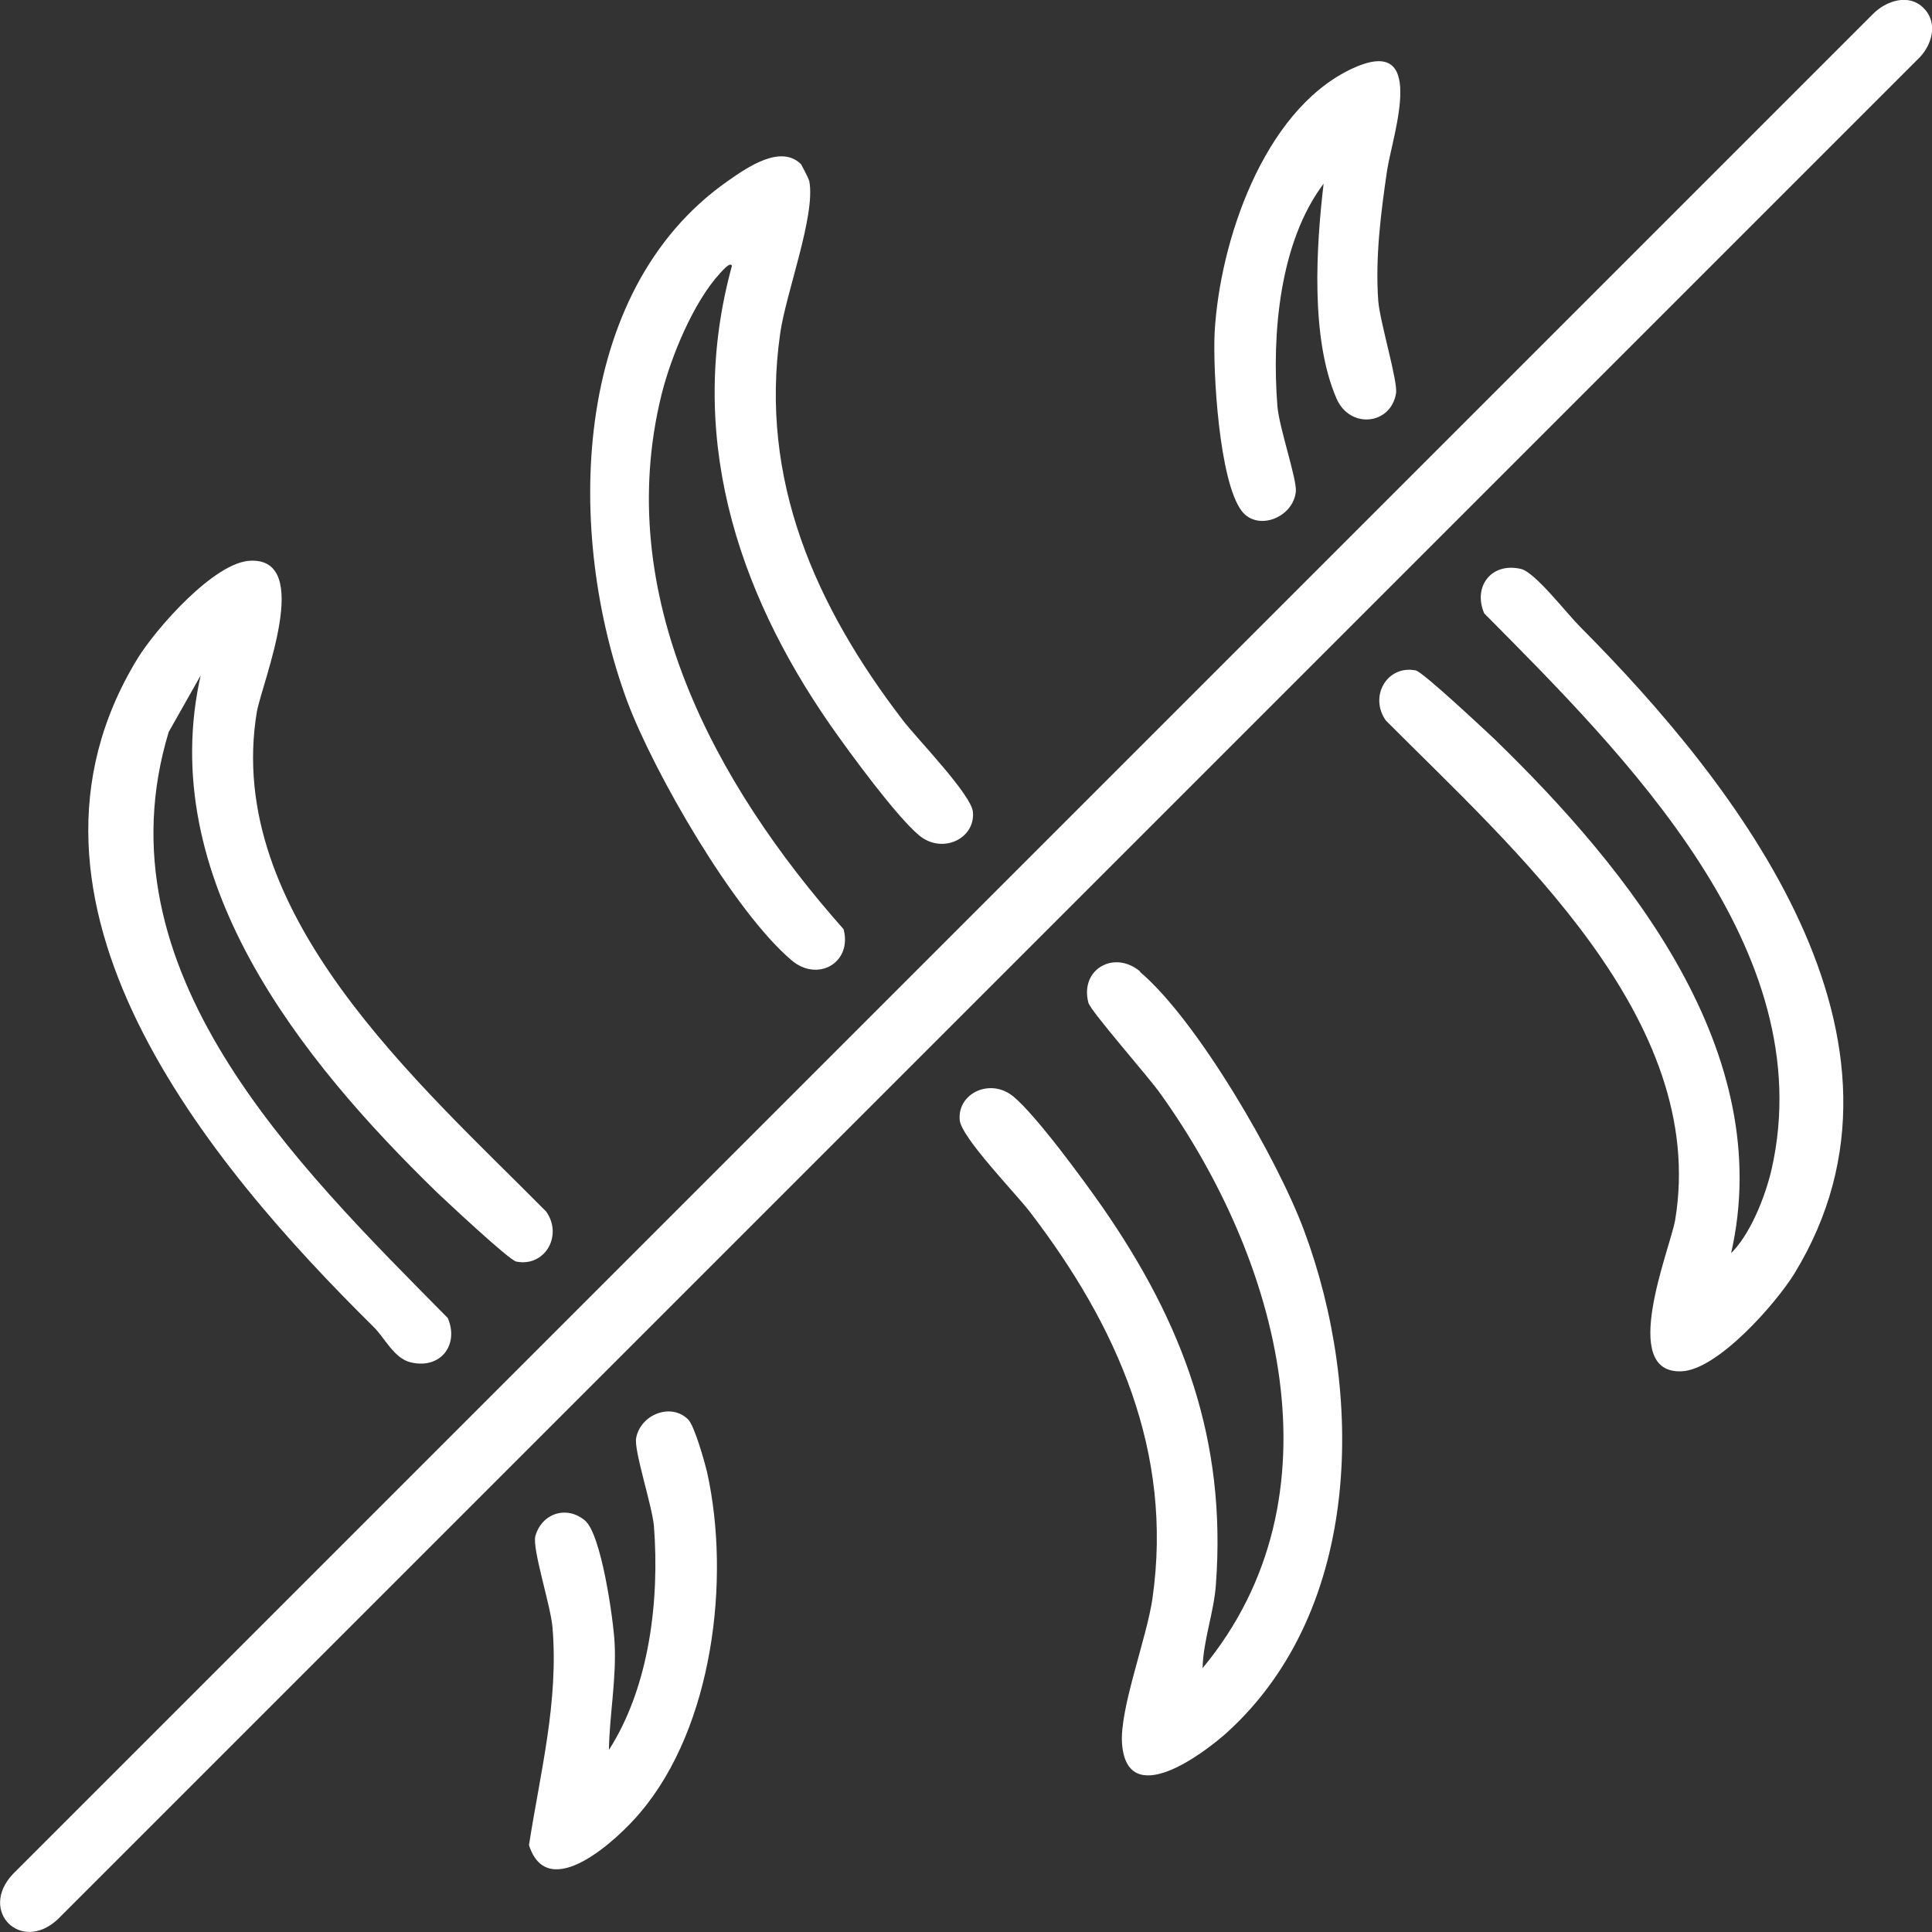
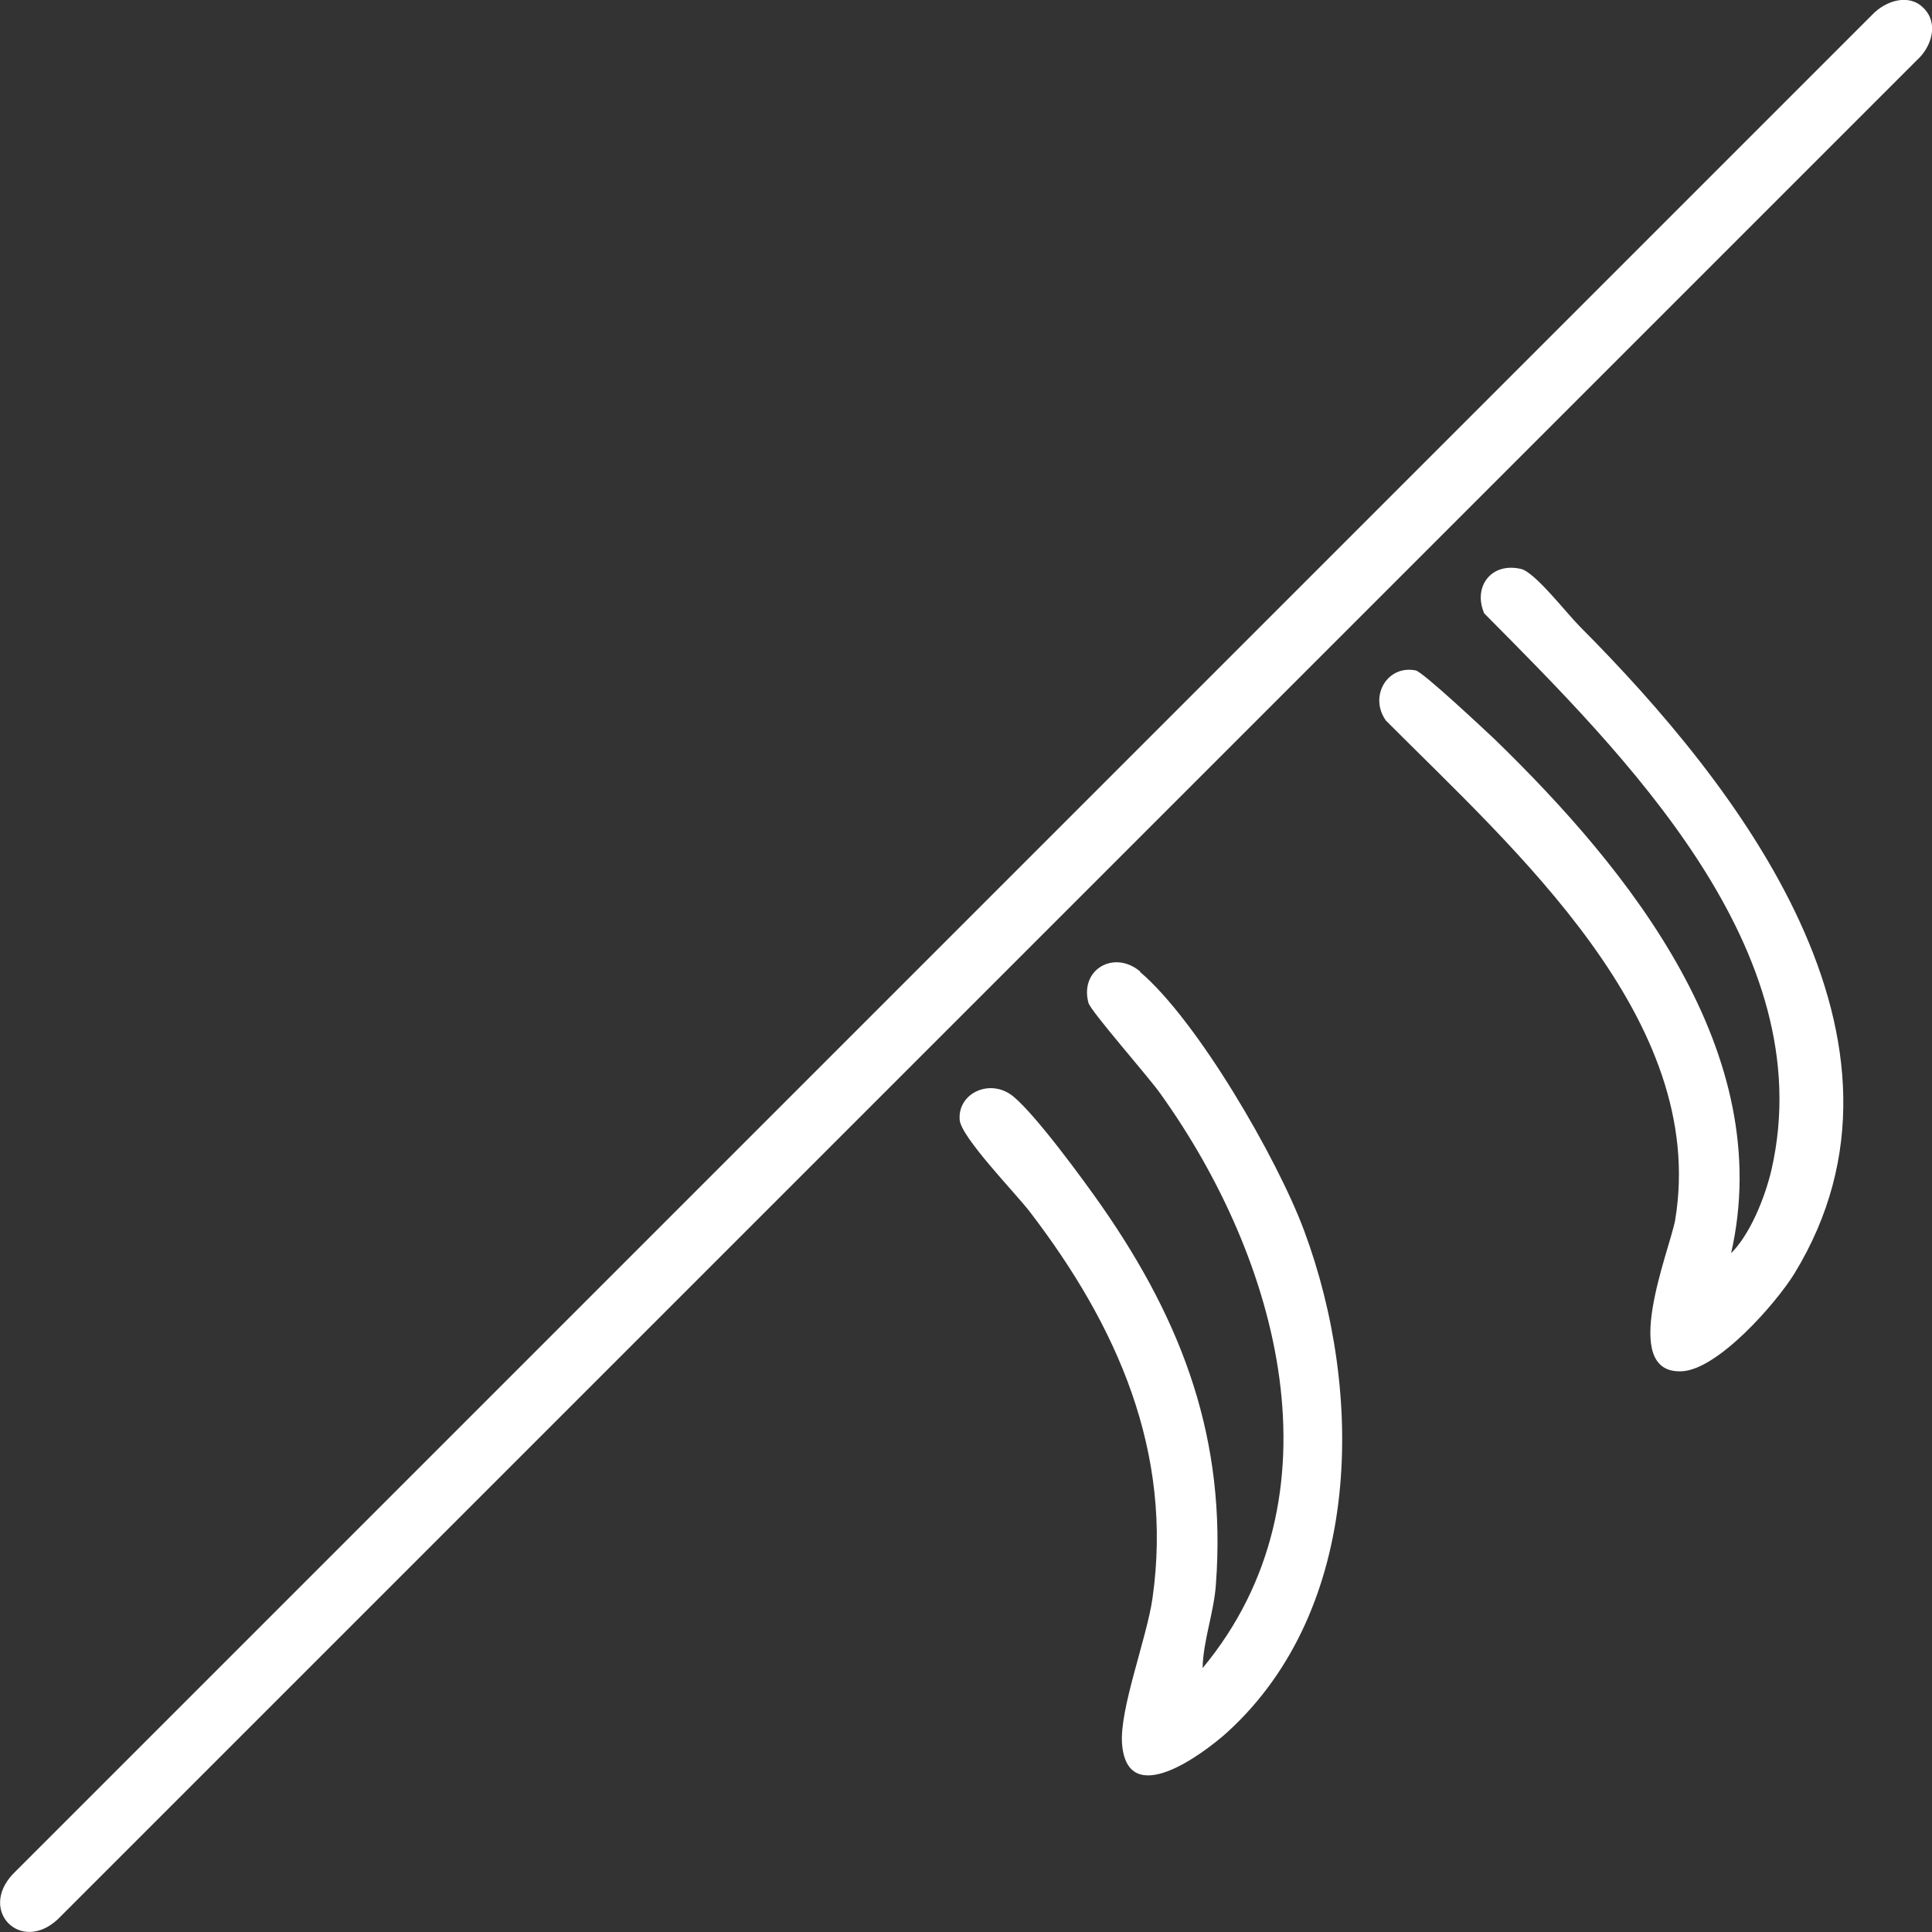
<svg xmlns="http://www.w3.org/2000/svg" viewBox="0 0 30.46 30.46" data-name="Layer 2" id="Layer_2">
  <rect x="0" y="0" width="30.46" height="30.46" fill="#333333" stroke="none" />
  <defs>
    <style>
      .cls-1 {
        fill: #fff;
      }
    </style>
  </defs>
  <g data-name="Layer 1" id="Layer_1-2">
    <g>
      <path d="M30.33.13c.24.24.12.61-.1.81L.91,30.26c-.58.54-1.25-.13-.71-.71L29.52.23c.21-.22.58-.34.81-.1Z" class="cls-1" />
-       <path d="M27.27,19.78c.32-.3.56-.91.66-1.34.79-3.47-2.33-6.55-4.53-8.77-.18-.42.11-.81.58-.7.22.05.72.7.93.91,2.49,2.5,5.63,6.52,3.38,10.2-.29.47-1.21,1.52-1.78,1.54-.99.04-.19-1.9-.1-2.38.53-3.17-2.56-5.87-4.56-7.88-.27-.38.02-.88.47-.79.11.02,1.08.93,1.25,1.09,2.12,2.06,4.45,4.94,3.72,8.11Z" class="cls-1" />
-       <path d="M3.18,10.62l-.52.92c-1.14,3.76,2.01,6.82,4.4,9.24.18.42-.11.81-.58.7-.27-.06-.42-.4-.6-.57C3.3,18.36-.18,14.22,2.17,10.38c.29-.47,1.21-1.52,1.78-1.54.99-.04.19,1.9.1,2.38-.53,3.18,2.56,5.86,4.56,7.88.27.38-.02.88-.47.79-.11-.02-1.08-.93-1.25-1.09-2.15-2.09-4.46-4.96-3.72-8.18Z" class="cls-1" />
-       <path d="M12.63,2.59s.12.22.13.27c.1.54-.37,1.76-.46,2.4-.33,2.31.56,4.3,1.93,6.09.22.29,1.1,1.19,1.11,1.46.03.42-.49.66-.85.36s-1.1-1.31-1.4-1.74c-1.5-2.16-2.27-4.62-1.55-7.24-.03-.07-.16.09-.19.12-.42.46-.77,1.31-.92,1.91-.78,3.16.84,6.14,2.87,8.43.14.53-.41.84-.82.49-.91-.77-2.17-2.96-2.59-4.08-.97-2.62-.92-6.46,1.59-8.21.3-.21.83-.58,1.15-.26Z" class="cls-1" />
+       <path d="M27.27,19.78c.32-.3.56-.91.66-1.34.79-3.47-2.33-6.55-4.53-8.77-.18-.42.11-.81.58-.7.22.05.72.7.93.91,2.49,2.5,5.63,6.52,3.38,10.2-.29.47-1.21,1.52-1.78,1.54-.99.04-.19-1.9-.1-2.38.53-3.17-2.56-5.87-4.56-7.88-.27-.38.02-.88.47-.79.11.02,1.08.93,1.25,1.09,2.12,2.06,4.45,4.94,3.72,8.11" class="cls-1" />
      <path d="M17.97,15.32c.91.77,2.17,2.95,2.59,4.08.95,2.55.93,5.96-1.21,7.91-.4.36-1.58,1.23-1.66.18-.04-.55.39-1.66.48-2.29.33-2.31-.56-4.3-1.93-6.09-.22-.29-1.1-1.19-1.11-1.46-.03-.42.49-.66.85-.36s1.1,1.31,1.4,1.74c1.27,1.83,1.96,3.67,1.79,5.95-.03.44-.2.88-.21,1.32,2.25-2.71,1.2-6.45-.66-9.05-.18-.26-1.1-1.3-1.14-1.44-.14-.53.41-.84.82-.49Z" class="cls-1" />
-       <path d="M20.88,2.88c-.71.93-.83,2.39-.74,3.53.03.34.31,1.15.29,1.34-.04.41-.6.63-.85.31-.36-.46-.46-2.22-.43-2.82.08-1.42.76-3.47,2.13-4.14,1.25-.61.68,1.01.59,1.58-.1.68-.19,1.38-.14,2.07.03.34.31,1.26.28,1.45-.08.5-.73.57-.94.08-.41-.95-.32-2.39-.2-3.4Z" class="cls-1" />
-       <path d="M10.85,22.38c.1.1.26.67.3.84.37,1.68.09,4-1.05,5.35-.35.42-1.46,1.46-1.76.52.18-1.16.47-2.26.37-3.44-.03-.34-.32-1.23-.27-1.43.1-.36.49-.49.78-.25.26.21.45,1.56.47,1.93.03.57-.08,1.13-.09,1.69.64-1,.8-2.36.71-3.53-.03-.33-.32-1.2-.28-1.39.07-.37.55-.56.82-.29Z" class="cls-1" />
    </g>
  </g>
</svg>